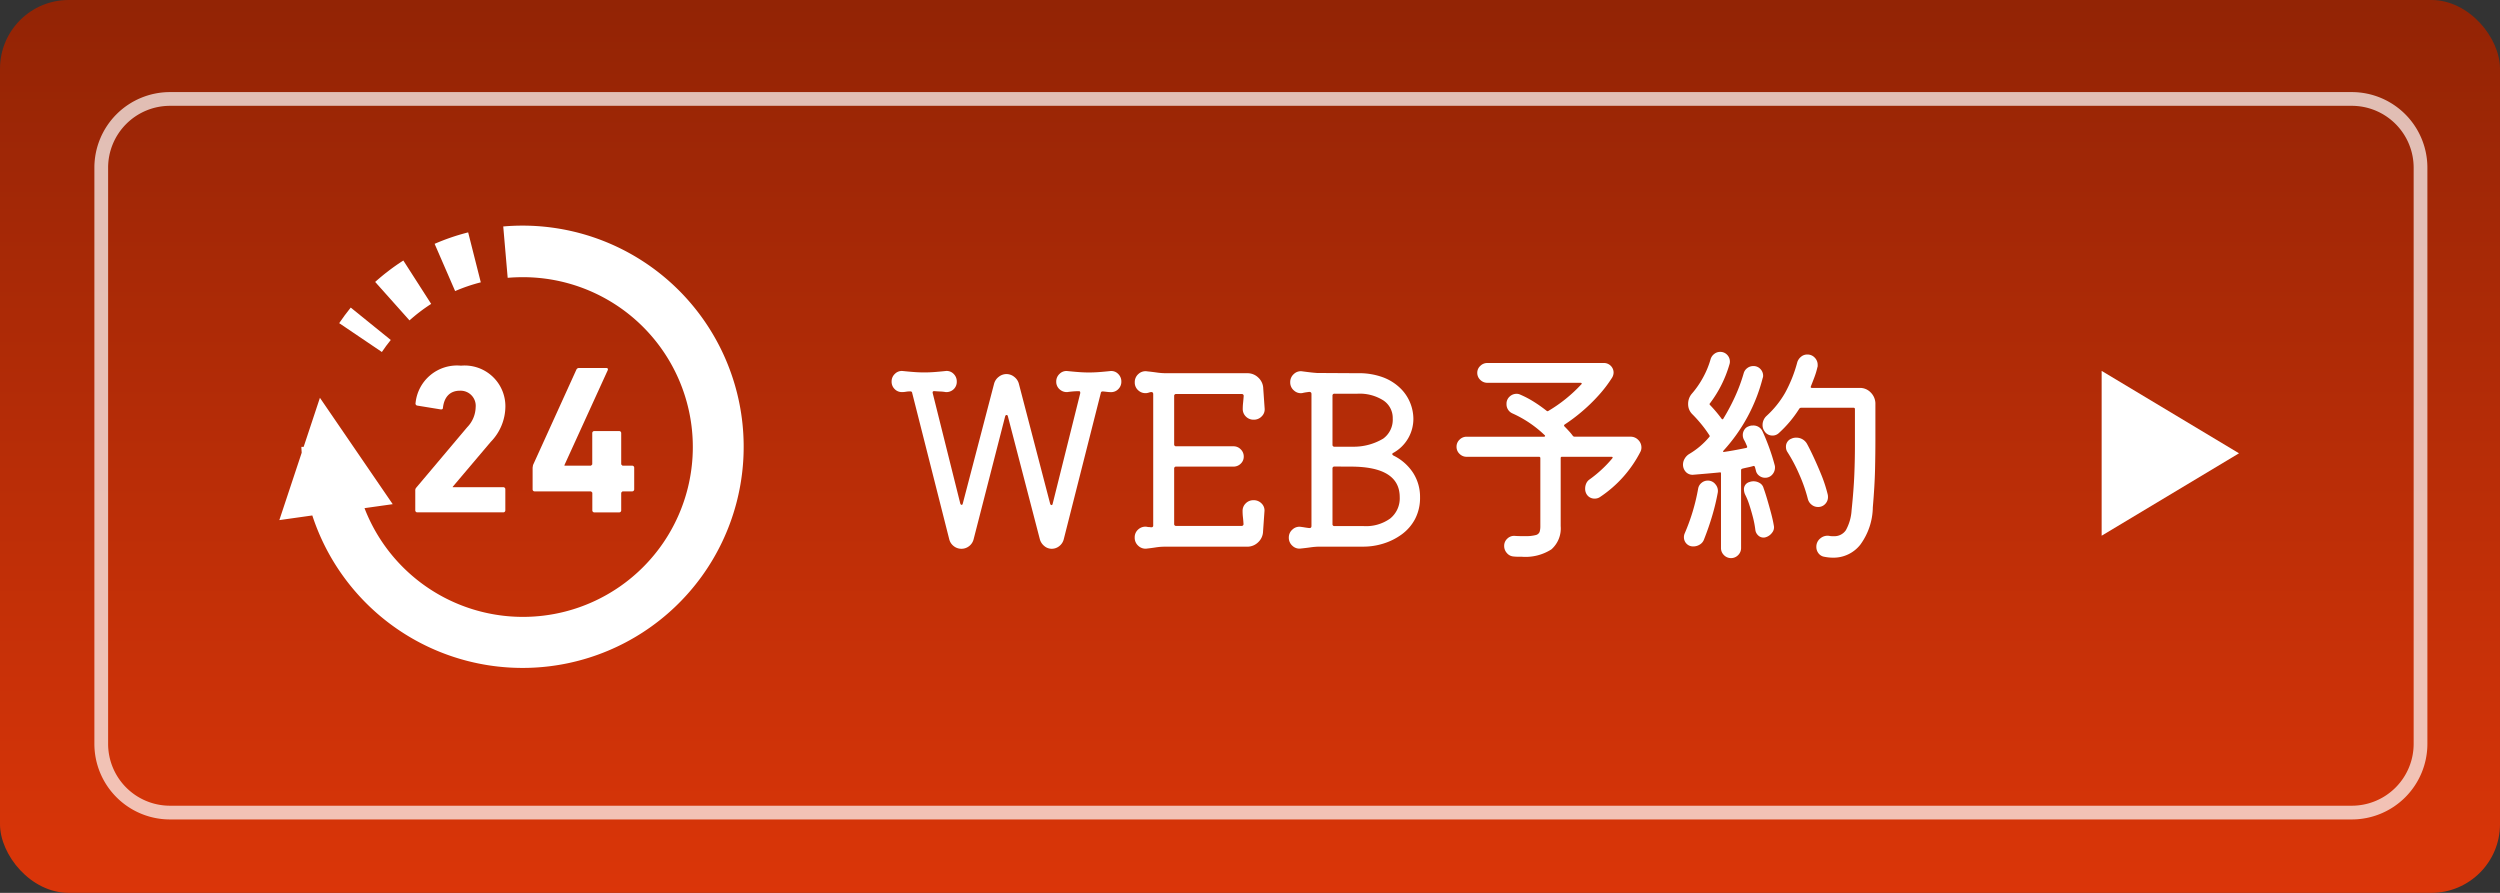
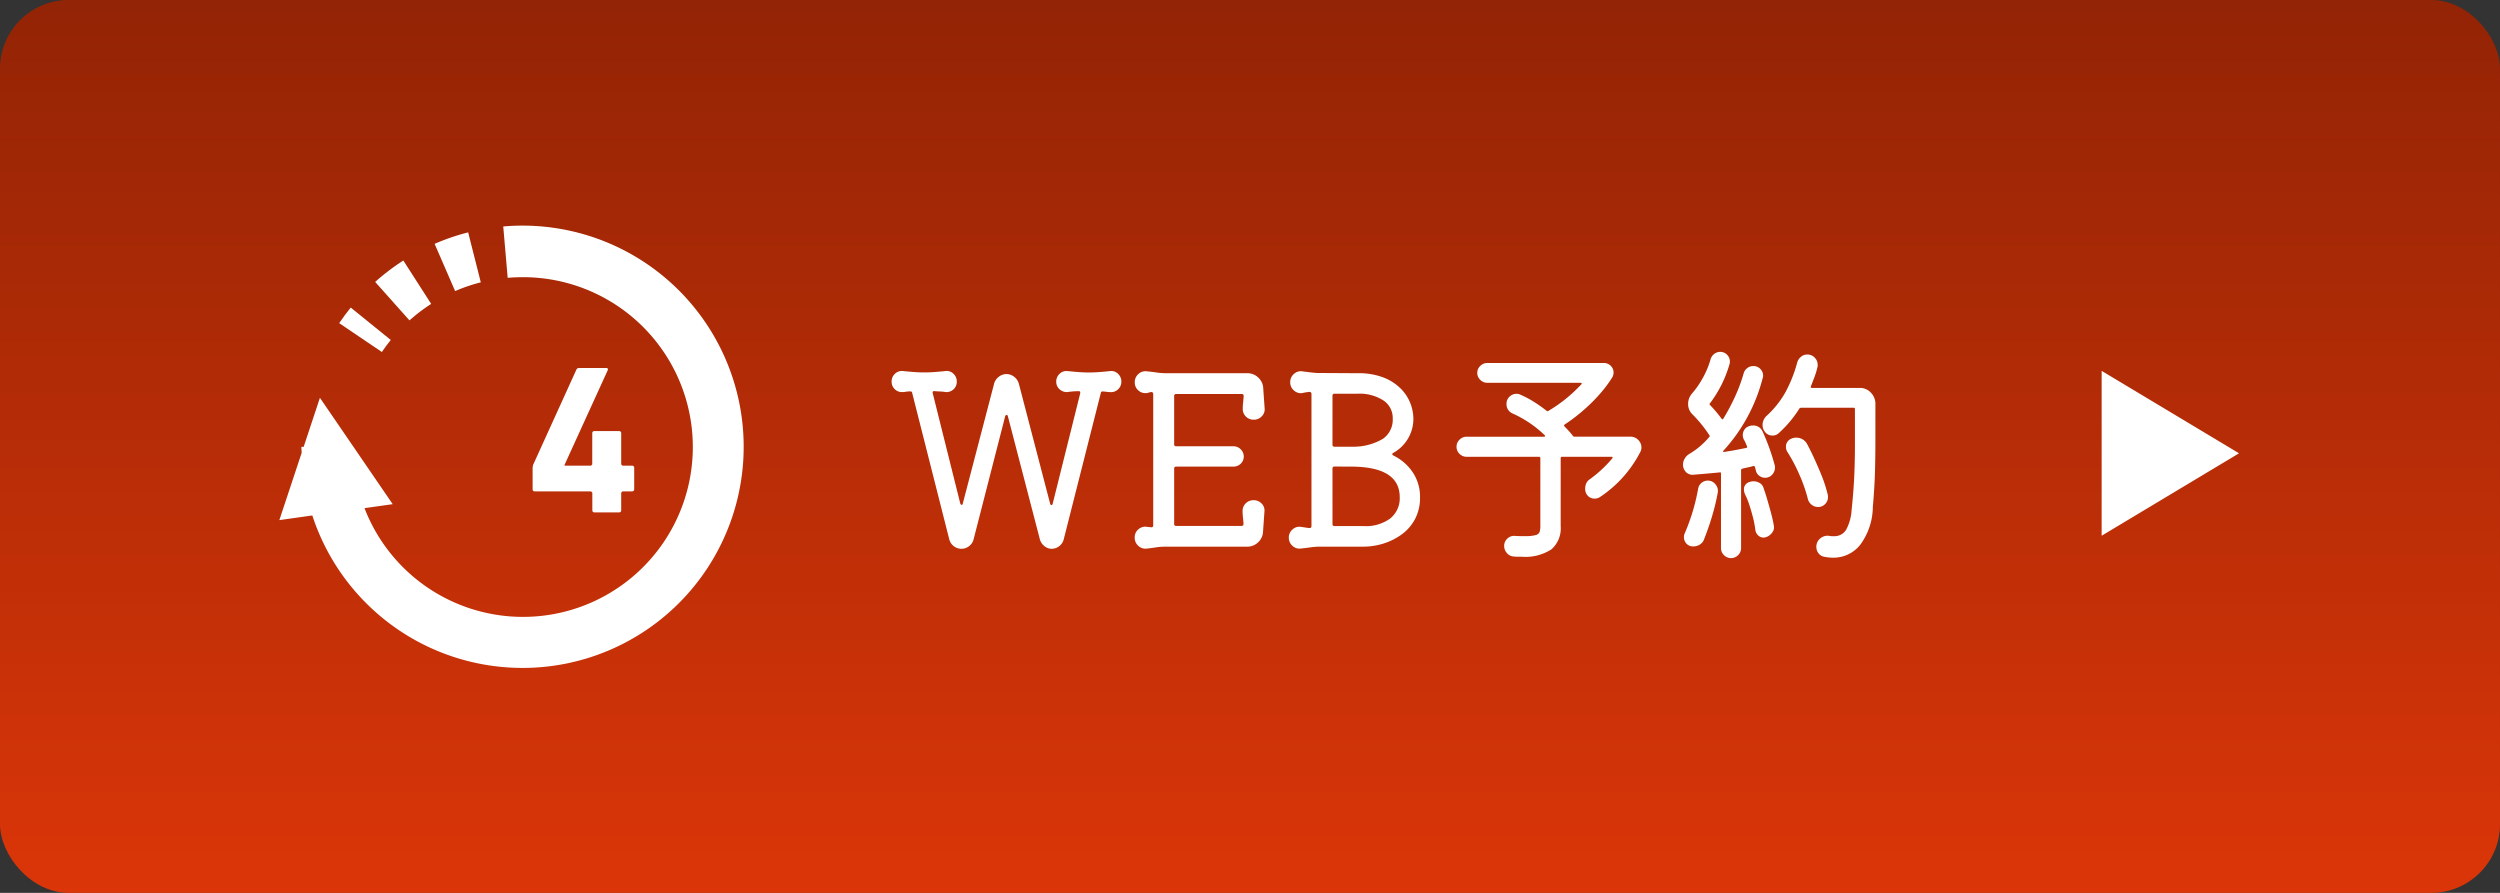
<svg xmlns="http://www.w3.org/2000/svg" width="182" height="65" viewBox="0 0 182 65">
  <rect x="0" y="0" width="182" height="65" fill="#333333" stroke="none" />
  <defs>
    <linearGradient id="linear-gradient" x1="0.5" y1="1" x2="0.5" gradientUnits="objectBoundingBox">
      <stop offset="0" stop-color="#ee3604" />
      <stop offset="1" stop-color="#9d2200" />
    </linearGradient>
    <clipPath id="clip-path">
      <rect id="長方形_6886" data-name="長方形 6886" width="33.815" height="32.211" fill="#fff" />
    </clipPath>
  </defs>
  <g id="グループ_8669" data-name="グループ 8669" transform="translate(0.228 0.061)">
    <rect id="長方形_403" data-name="長方形 403" width="182" height="65" rx="5" transform="translate(-0.228 -0.061)" opacity="0.9" fill="url(#linear-gradient)" />
    <path id="パス_53320" data-name="パス 53320" d="M16.3-12.529a.7.7,0,0,1,.578.2.759.759,0,0,1,.238.569.739.739,0,0,1-.221.544.719.719,0,0,1-.527.221,2.493,2.493,0,0,1-.272-.017l-.306-.034h-.034a.124.124,0,0,0-.136.119L12.92-.272a.906.906,0,0,1-.332.493.868.868,0,0,1-.536.187.833.833,0,0,1-.544-.2.969.969,0,0,1-.323-.485L8.857-9.231q-.017-.1-.1-.1-.068,0-.1.1L6.358-.272a.906.906,0,0,1-.332.493.892.892,0,0,1-.552.187A.892.892,0,0,1,4.922.221.906.906,0,0,1,4.59-.272l-2.7-10.659a.124.124,0,0,0-.136-.119,1.813,1.813,0,0,0-.315.025,1.709,1.709,0,0,1-.3.026.719.719,0,0,1-.527-.221.739.739,0,0,1-.221-.544.747.747,0,0,1,.247-.569.7.7,0,0,1,.569-.2q.493.051.859.077t.706.026q.34,0,.705-.026t.842-.077a.7.7,0,0,1,.578.2.759.759,0,0,1,.238.569A.732.732,0,0,1,4.9-11.2a.759.759,0,0,1-.578.2,2.848,2.848,0,0,0-.391-.042q-.2-.008-.408-.026H3.485q-.136,0-.1.153L5.389-2.89q.034.1.1.1t.085-.1l2.278-8.721a.931.931,0,0,1,.34-.5.9.9,0,0,1,.561-.2.9.9,0,0,1,.561.2.931.931,0,0,1,.34.5l2.278,8.738q.034.1.1.1t.085-.1l2.006-8.041v-.051a.09.09,0,0,0-.1-.1q-.2,0-.417.017T13.192-11a.764.764,0,0,1-.569-.2.72.72,0,0,1-.247-.561.747.747,0,0,1,.247-.569.7.7,0,0,1,.569-.2q.493.051.859.077t.705.026q.34,0,.706-.026T16.3-12.529Zm10.438,9.4a.793.793,0,0,1,.595.247.706.706,0,0,1,.2.587l-.1,1.428a1.116,1.116,0,0,1-.357.8,1.122,1.122,0,0,1-.8.323H20.264a4.194,4.194,0,0,0-.638.051q-.331.051-.637.085A.752.752,0,0,1,18.36.2a.776.776,0,0,1-.272-.612.751.751,0,0,1,.272-.6.766.766,0,0,1,.629-.179.377.377,0,0,0,.119.017.788.788,0,0,1,.153.017H19.3a.12.12,0,0,0,.136-.136v-9.554q0-.153-.136-.153a.458.458,0,0,0-.145.026,1.344,1.344,0,0,1-.161.043.766.766,0,0,1-.629-.179.751.751,0,0,1-.272-.6.776.776,0,0,1,.272-.612.752.752,0,0,1,.629-.187q.34.034.7.085a4.814,4.814,0,0,0,.68.051h5.916a1.122,1.122,0,0,1,.8.323,1.116,1.116,0,0,1,.357.8l.1,1.428a.708.708,0,0,1-.2.578.78.78,0,0,1-.595.255.773.773,0,0,1-.569-.229.753.753,0,0,1-.229-.553,4.407,4.407,0,0,1,.025-.45q.026-.247.043-.485a.135.135,0,0,0-.153-.153H21.114a.135.135,0,0,0-.153.153v3.5a.135.135,0,0,0,.153.153h4.165a.719.719,0,0,1,.527.221.719.719,0,0,1,.221.527.692.692,0,0,1-.221.518.734.734,0,0,1-.527.213H21.114a.135.135,0,0,0-.153.153v4.012a.135.135,0,0,0,.153.153h4.743a.135.135,0,0,0,.153-.153q-.017-.255-.043-.485a4.078,4.078,0,0,1-.025-.451.753.753,0,0,1,.229-.553A.773.773,0,0,1,26.741-3.128ZM36.924-6.579q-.17.085,0,.2a3.571,3.571,0,0,1,1.437,1.267,3.217,3.217,0,0,1,.5,1.759,3.327,3.327,0,0,1-.366,1.6,3.278,3.278,0,0,1-.978,1.122,4.524,4.524,0,0,1-1.334.663,4.89,4.89,0,0,1-1.437.221H31.586a4.926,4.926,0,0,0-.7.051q-.357.051-.7.085A.728.728,0,0,1,29.58.2a.776.776,0,0,1-.272-.612A.758.758,0,0,1,29.58-1a.728.728,0,0,1,.612-.187q.136.017.289.043t.306.042h.034q.136,0,.136-.153v-9.605q0-.153-.17-.153l-.238.034a2.534,2.534,0,0,0-.255.051.728.728,0,0,1-.612-.187.758.758,0,0,1-.272-.595.776.776,0,0,1,.272-.612.728.728,0,0,1,.612-.187q.255.034.536.068t.535.051l2.941.017a5.043,5.043,0,0,1,1.9.314,3.61,3.61,0,0,1,1.258.816,3.088,3.088,0,0,1,.7,1.08,3.16,3.16,0,0,1,.212,1.088A2.829,2.829,0,0,1,36.924-6.579Zm-.051-2.5a1.528,1.528,0,0,0-.688-1.317,3.213,3.213,0,0,0-1.879-.485H32.64a.135.135,0,0,0-.153.153v3.553a.135.135,0,0,0,.153.153H34a4.185,4.185,0,0,0,2.176-.587A1.7,1.7,0,0,0,36.873-9.078Zm-4.233,3.5a.135.135,0,0,0-.153.153v4.029a.135.135,0,0,0,.153.153h2.108A3.006,3.006,0,0,0,36.694-1.8a1.887,1.887,0,0,0,.688-1.547q0-2.227-3.57-2.227ZM49.98-7.82a.162.162,0,0,0,.136.068h4.063a.759.759,0,0,1,.569.238.762.762,0,0,1,.23.544.675.675,0,0,1-.068.306,8.728,8.728,0,0,1-2.941,3.3.665.665,0,0,1-.391.119.662.662,0,0,1-.612-.357.76.76,0,0,1-.085-.374.919.919,0,0,1,.076-.365.692.692,0,0,1,.246-.3,8.729,8.729,0,0,0,.91-.748,8.346,8.346,0,0,0,.74-.782q.085-.119-.068-.119H49.2a.09.09,0,0,0-.1.1v4.947A2.034,2.034,0,0,1,48.424.451a3.488,3.488,0,0,1-2.167.536h-.272a2.769,2.769,0,0,1-.306-.017.694.694,0,0,1-.493-.247.76.76,0,0,1-.2-.519.7.7,0,0,1,.229-.535.7.7,0,0,1,.535-.2q.238.017.425.017h.34a2.727,2.727,0,0,0,.773-.077.394.394,0,0,0,.28-.238,1.413,1.413,0,0,0,.051-.417V-6.188a.09.09,0,0,0-.1-.1h-5.27a.714.714,0,0,1-.51-.213.692.692,0,0,1-.221-.518.692.692,0,0,1,.221-.518.714.714,0,0,1,.51-.213h5.627q.068,0,.085-.043t-.034-.076a8.178,8.178,0,0,0-1.08-.875,8.277,8.277,0,0,0-1.266-.706.722.722,0,0,1-.425-.68.692.692,0,0,1,.229-.544.74.74,0,0,1,.5-.2.632.632,0,0,1,.153.017.664.664,0,0,1,.136.051,7.006,7.006,0,0,1,.952.5,10.859,10.859,0,0,1,.952.671.1.1,0,0,0,.136,0,10.614,10.614,0,0,0,2.38-1.921q.051-.034.034-.076t-.085-.043H43.758a.714.714,0,0,1-.51-.212.692.692,0,0,1-.221-.518.673.673,0,0,1,.221-.5.714.714,0,0,1,.51-.212h8.466a.7.7,0,0,1,.527.212.681.681,0,0,1,.2.485.747.747,0,0,1-.1.357,9.347,9.347,0,0,1-1.012,1.326,12.6,12.6,0,0,1-1.224,1.182,12.287,12.287,0,0,1-1.215.91q-.1.068-.017.153.17.17.323.34A3.571,3.571,0,0,1,49.98-7.82ZM63.8-8.126q.238.51.476,1.164t.408,1.3a.516.516,0,0,1,.017.153.76.76,0,0,1-.2.518.673.673,0,0,1-.527.229.688.688,0,0,1-.417-.144.623.623,0,0,1-.247-.383l-.068-.255A.1.1,0,0,0,63.1-5.61q-.17.051-.374.093t-.408.094q-.085.034-.085.1V.357a.714.714,0,0,1-.213.51.719.719,0,0,1-1.037,0,.714.714,0,0,1-.213-.51V-5.066q0-.119-.1-.085-.527.051-1.012.093l-.893.076a.666.666,0,0,1-.561-.212.781.781,0,0,1-.2-.536.849.849,0,0,1,.119-.417.953.953,0,0,1,.34-.349,5.656,5.656,0,0,0,1.445-1.224.094.094,0,0,0,.017-.136,8.474,8.474,0,0,0-.561-.774,9.64,9.64,0,0,0-.68-.757,1.017,1.017,0,0,1-.306-.748,1.127,1.127,0,0,1,.272-.748,6.61,6.61,0,0,0,.816-1.181,6.352,6.352,0,0,0,.544-1.318.745.745,0,0,1,.264-.391.687.687,0,0,1,.434-.153.678.678,0,0,1,.51.213.7.7,0,0,1,.2.5.62.62,0,0,1-.008.1.671.671,0,0,1-.025.1,8.659,8.659,0,0,1-1.411,2.822.085.085,0,0,0,0,.136,9.6,9.6,0,0,1,.833.986.094.094,0,0,0,.076.051q.042,0,.06-.051a14.936,14.936,0,0,0,.841-1.581,12.235,12.235,0,0,0,.638-1.717.7.7,0,0,1,.264-.382.712.712,0,0,1,.433-.144.671.671,0,0,1,.519.213.7.7,0,0,1,.2.484.478.478,0,0,1-.008.093A.786.786,0,0,1,63.8-12a12.362,12.362,0,0,1-2.839,5.253q-.051.051-.034.085t.085.017q.459-.068.858-.144t.74-.145q.1-.034.051-.136-.051-.119-.1-.23t-.119-.229a.723.723,0,0,1-.085-.357.686.686,0,0,1,.111-.366.574.574,0,0,1,.3-.246.715.715,0,0,1,.323-.068A.724.724,0,0,1,63.8-8.126Zm8.211-2.057v2.55q0,1.122-.026,2.278t-.161,2.737a4.717,4.717,0,0,1-.9,2.712,2.472,2.472,0,0,1-2.006.961,3,3,0,0,1-.314-.017q-.161-.017-.331-.051a.653.653,0,0,1-.408-.255.746.746,0,0,1-.153-.459.766.766,0,0,1,.3-.629.8.8,0,0,1,.672-.17.788.788,0,0,0,.153.017h.136a1,1,0,0,0,.892-.442A3.411,3.411,0,0,0,70.278-2.4q.153-1.462.2-2.618t.043-2.38V-9.758a.09.09,0,0,0-.1-.1H66.606a.162.162,0,0,0-.136.068,8.51,8.51,0,0,1-1.5,1.785.657.657,0,0,1-.459.17.672.672,0,0,1-.578-.323.759.759,0,0,1-.136-.459.894.894,0,0,1,.289-.646,6.943,6.943,0,0,0,1.343-1.666,9.881,9.881,0,0,0,.9-2.261.848.848,0,0,1,.281-.391.687.687,0,0,1,.433-.153.718.718,0,0,1,.553.229.743.743,0,0,1,.213.519v.085a.189.189,0,0,1-.017.085,5.507,5.507,0,0,1-.213.714q-.127.34-.263.68-.051.119.085.119h3.468a1.071,1.071,0,0,1,.8.332A1.158,1.158,0,0,1,72.012-10.183ZM67.83-2.635a.72.72,0,0,1-.459-.162.771.771,0,0,1-.272-.4,11.042,11.042,0,0,0-.62-1.785,11.372,11.372,0,0,0-.858-1.632A.665.665,0,0,1,65.5-7a.613.613,0,0,1,.408-.612.715.715,0,0,1,.323-.068.882.882,0,0,1,.816.476q.221.408.5,1.011T68.1-4.913a10.233,10.233,0,0,1,.442,1.377.807.807,0,0,1,.017.187.71.71,0,0,1-.2.493A.685.685,0,0,1,67.83-2.635ZM59.806-4.556a.692.692,0,0,1,.561.272.729.729,0,0,1,.17.595,15.761,15.761,0,0,1-.391,1.641q-.255.876-.612,1.777A.709.709,0,0,1,59.228.1a.864.864,0,0,1-.459.136.658.658,0,0,1-.51-.2.662.662,0,0,1-.187-.459A.685.685,0,0,1,58.123-.7a14.587,14.587,0,0,0,.986-3.281.687.687,0,0,1,.255-.417A.7.7,0,0,1,59.806-4.556Zm4.063.544q.119.323.264.816t.281,1q.136.51.2.9a.609.609,0,0,1-.119.527A.89.89,0,0,1,64-.425a.442.442,0,0,1-.136.017.551.551,0,0,1-.391-.162.653.653,0,0,1-.2-.382A7.034,7.034,0,0,0,63.1-1.87q-.127-.493-.272-.935a4.723,4.723,0,0,0-.3-.731.925.925,0,0,1-.085-.34.539.539,0,0,1,.408-.578.816.816,0,0,1,.289-.051.862.862,0,0,1,.451.127A.606.606,0,0,1,63.869-4.012Z" transform="translate(64.29 39.482)" fill="#fff" />
-     <path id="長方形_6869" data-name="長方形 6869" d="M5-.5H163.843a5.506,5.506,0,0,1,5.5,5.5V46.952a5.506,5.506,0,0,1-5.5,5.5H5a5.506,5.506,0,0,1-5.5-5.5V5A5.506,5.506,0,0,1,5-.5ZM163.843,51.452a4.505,4.505,0,0,0,4.5-4.5V5a4.505,4.505,0,0,0-4.5-4.5H5A4.505,4.505,0,0,0,.5,5V46.952a4.505,4.505,0,0,0,4.5,4.5Z" transform="translate(7.143 7.143)" fill="#fff" opacity="0.7" />
    <path id="多角形_5" data-name="多角形 5" d="M6,0l6,10H0Z" transform="translate(162.772 26.939) rotate(90)" fill="#fff" />
    <g id="グループ_8663" data-name="グループ 8663" transform="translate(20.108 16.364)">
      <g id="グループ_8663-2" data-name="グループ 8663" transform="translate(0 0)" clip-path="url(#clip-path)">
        <path id="パス_53271" data-name="パス 53271" d="M17.71,0Q17,0,16.3.061L16.623,3.8h0q.535-.045,1.087-.046A12.365,12.365,0,1,1,6.2,20.568l2.054-.289-5.3-7.744L1.77,16.106H1.605c0,.144.017.285.022.429L0,21.439,2.4,21.1A16.1,16.1,0,1,0,17.71,0" transform="translate(0 0)" fill="#fff" />
        <path id="パス_53272" data-name="パス 53272" d="M10.586,13.472c.2-.3.418-.591.647-.874L8.318,10.239q-.442.547-.84,1.134l3.107,2.1Z" transform="translate(-3.121 -4.273)" fill="#fff" />
        <path id="パス_53273" data-name="パス 53273" d="M20.893,5.119a12.3,12.3,0,0,1,1.869-.637L21.842.845a15.987,15.987,0,0,0-2.442.834l1.493,3.439Z" transform="translate(-8.096 -0.353)" fill="#fff" />
        <path id="パス_53274" data-name="パス 53274" d="M16.049,7.516,14.024,4.359a16.076,16.076,0,0,0-2.051,1.56l2.5,2.8a12.368,12.368,0,0,1,1.576-1.2" transform="translate(-4.997 -1.819)" fill="#fff" />
-         <path id="パス_53275" data-name="パス 53275" d="M22.479,23.05A3.723,3.723,0,0,0,23.547,20.5a2.964,2.964,0,0,0-3.231-3,3.034,3.034,0,0,0-3.308,2.72.15.15,0,0,0,.124.186l1.7.277c.11.016.17-.031.17-.124.093-.8.527-1.236,1.236-1.236a1.1,1.1,0,0,1,1.145,1.206,2.159,2.159,0,0,1-.618,1.454l-3.7,4.389a.289.289,0,0,0-.078.216v1.437a.146.146,0,0,0,.154.154h6.246a.146.146,0,0,0,.156-.154V26.5a.147.147,0,0,0-.156-.153H19.714v-.031Z" transform="translate(-7.091 -7.304)" fill="#fff" />
        <path id="パス_53276" data-name="パス 53276" d="M37.115,17.947c.031-.093,0-.156-.107-.156H35.043a.205.205,0,0,0-.215.124l-3.154,6.941-.03.186v1.576a.146.146,0,0,0,.155.155h4.1l.092.093v1.282a.146.146,0,0,0,.156.154h1.792a.146.146,0,0,0,.155-.154V26.865l.093-.093h.7a.146.146,0,0,0,.153-.155v-1.56a.146.146,0,0,0-.153-.156h-.7l-.093-.093V22.537a.146.146,0,0,0-.155-.155H36.142a.147.147,0,0,0-.156.155v2.271l-.092.093H33.963v-.046Z" transform="translate(-13.206 -7.425)" fill="#fff" />
      </g>
    </g>
  </g>
</svg>